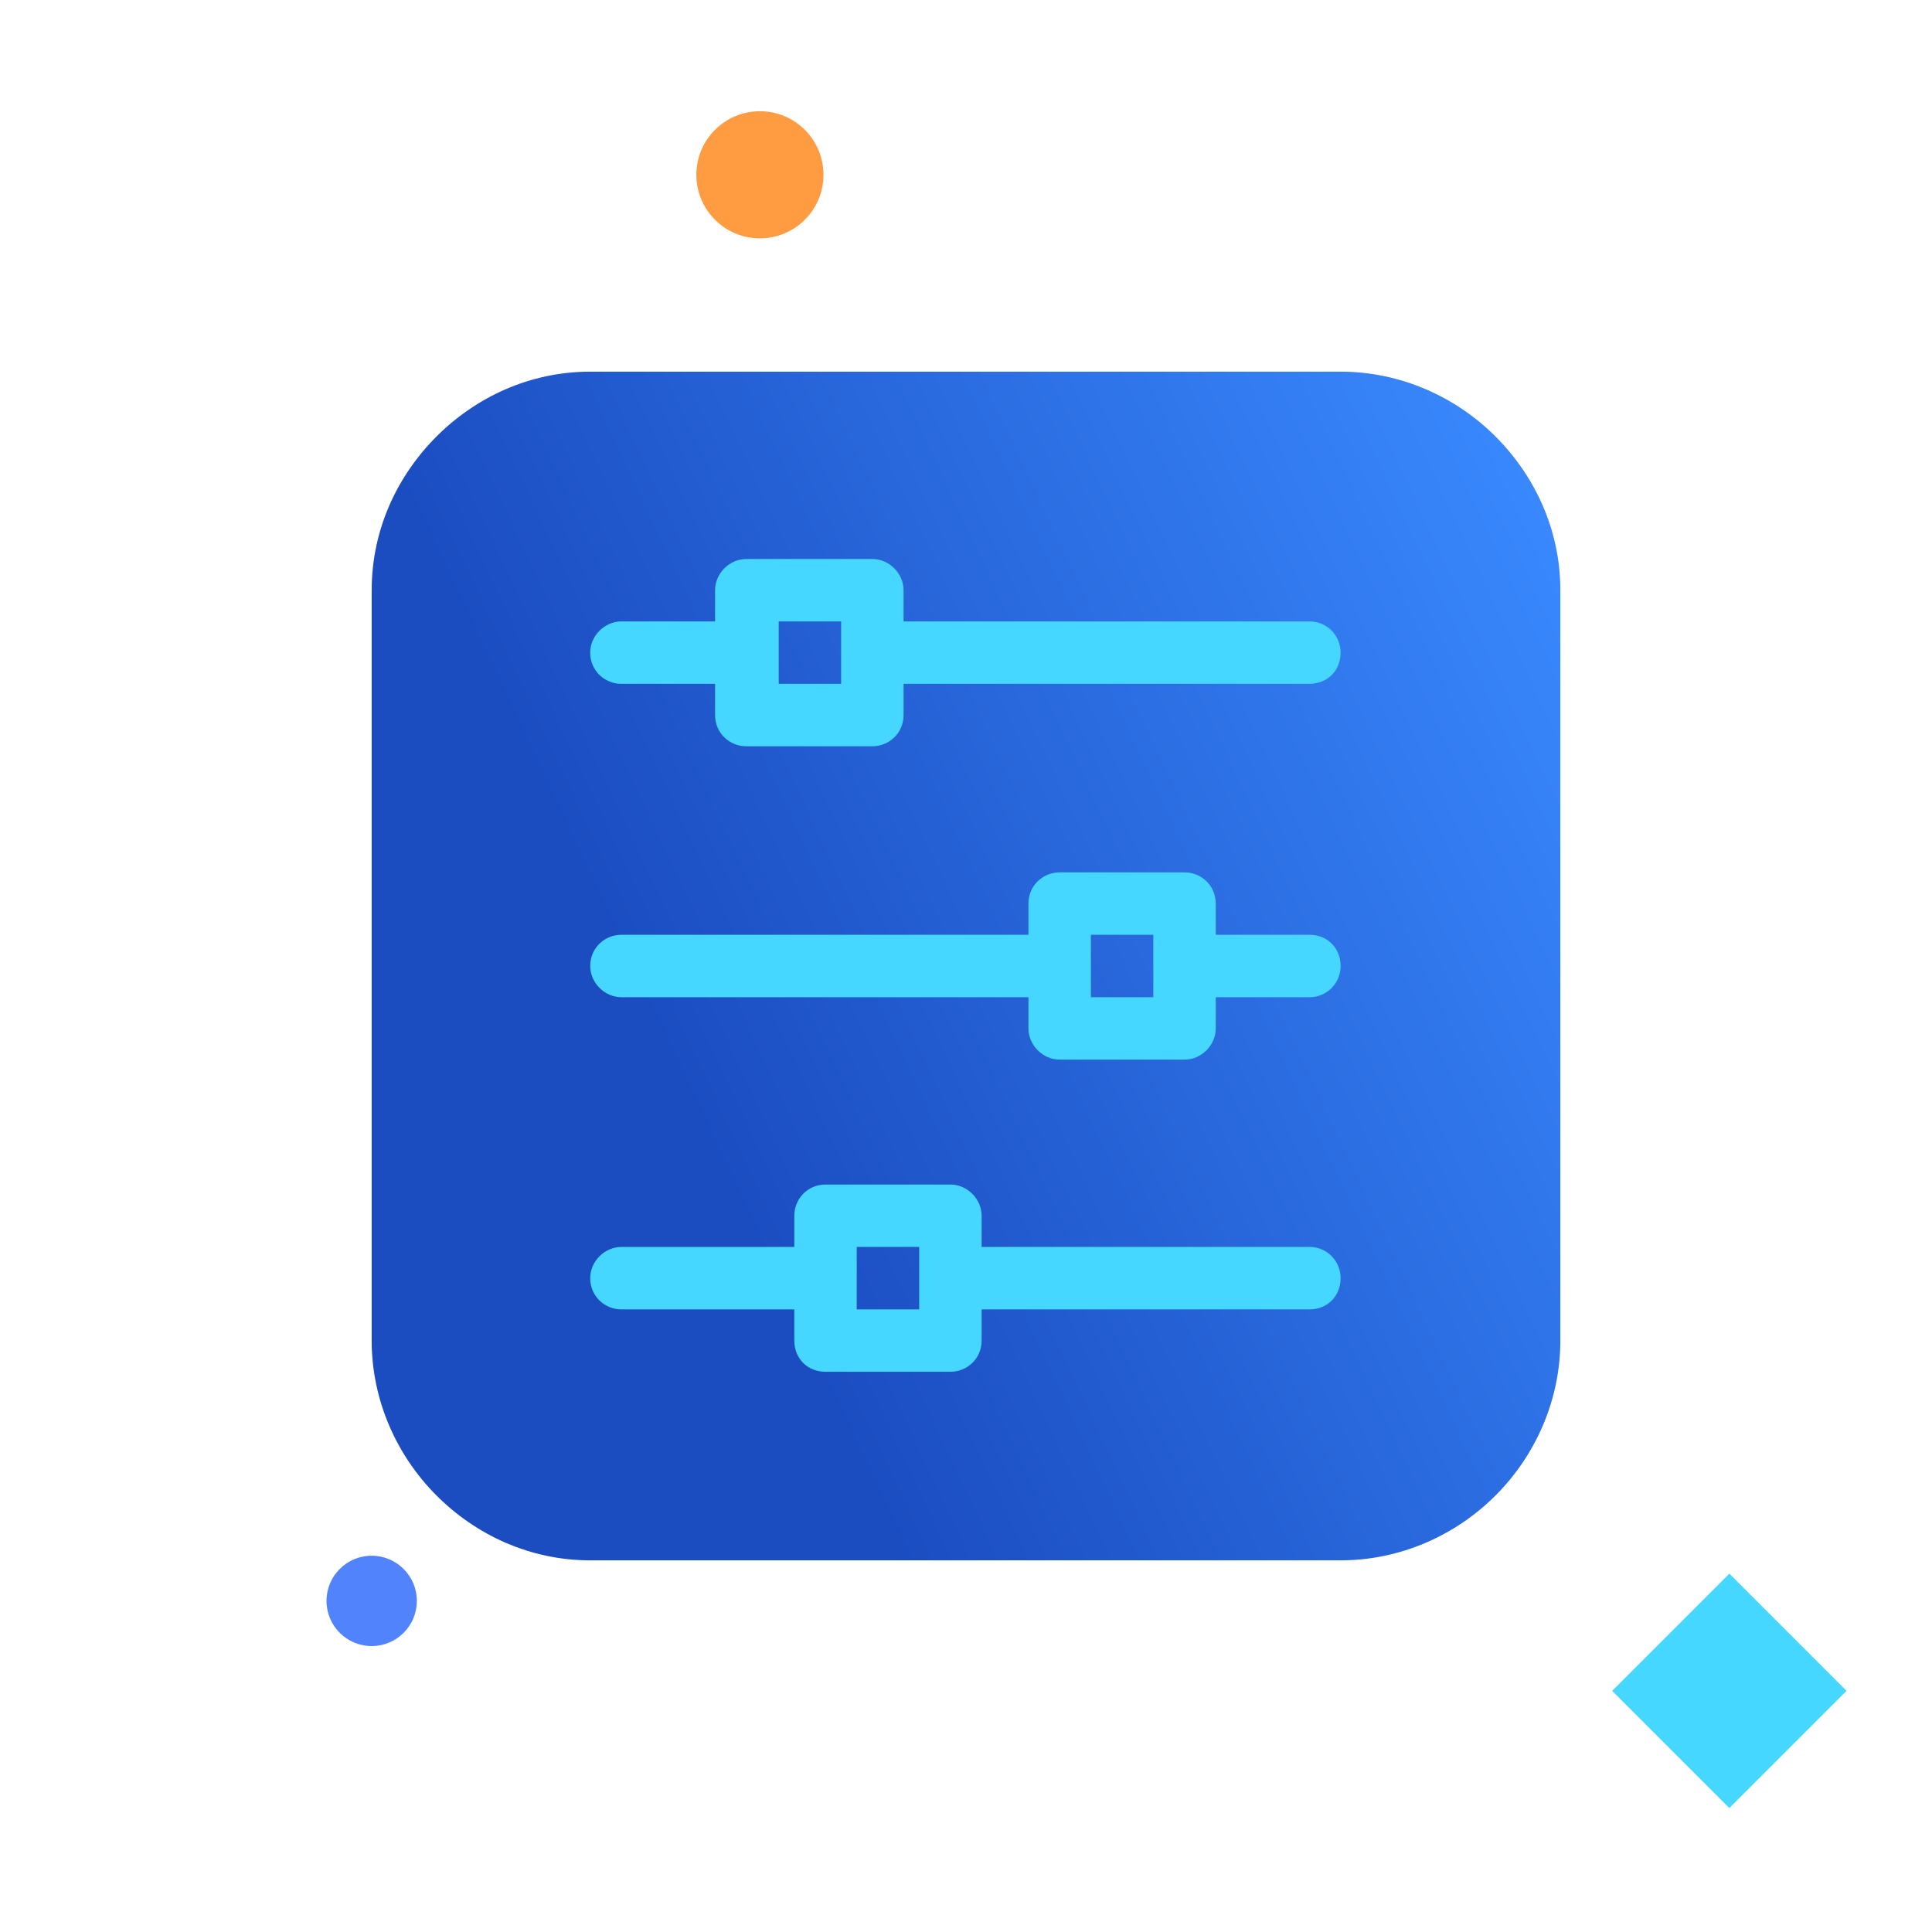
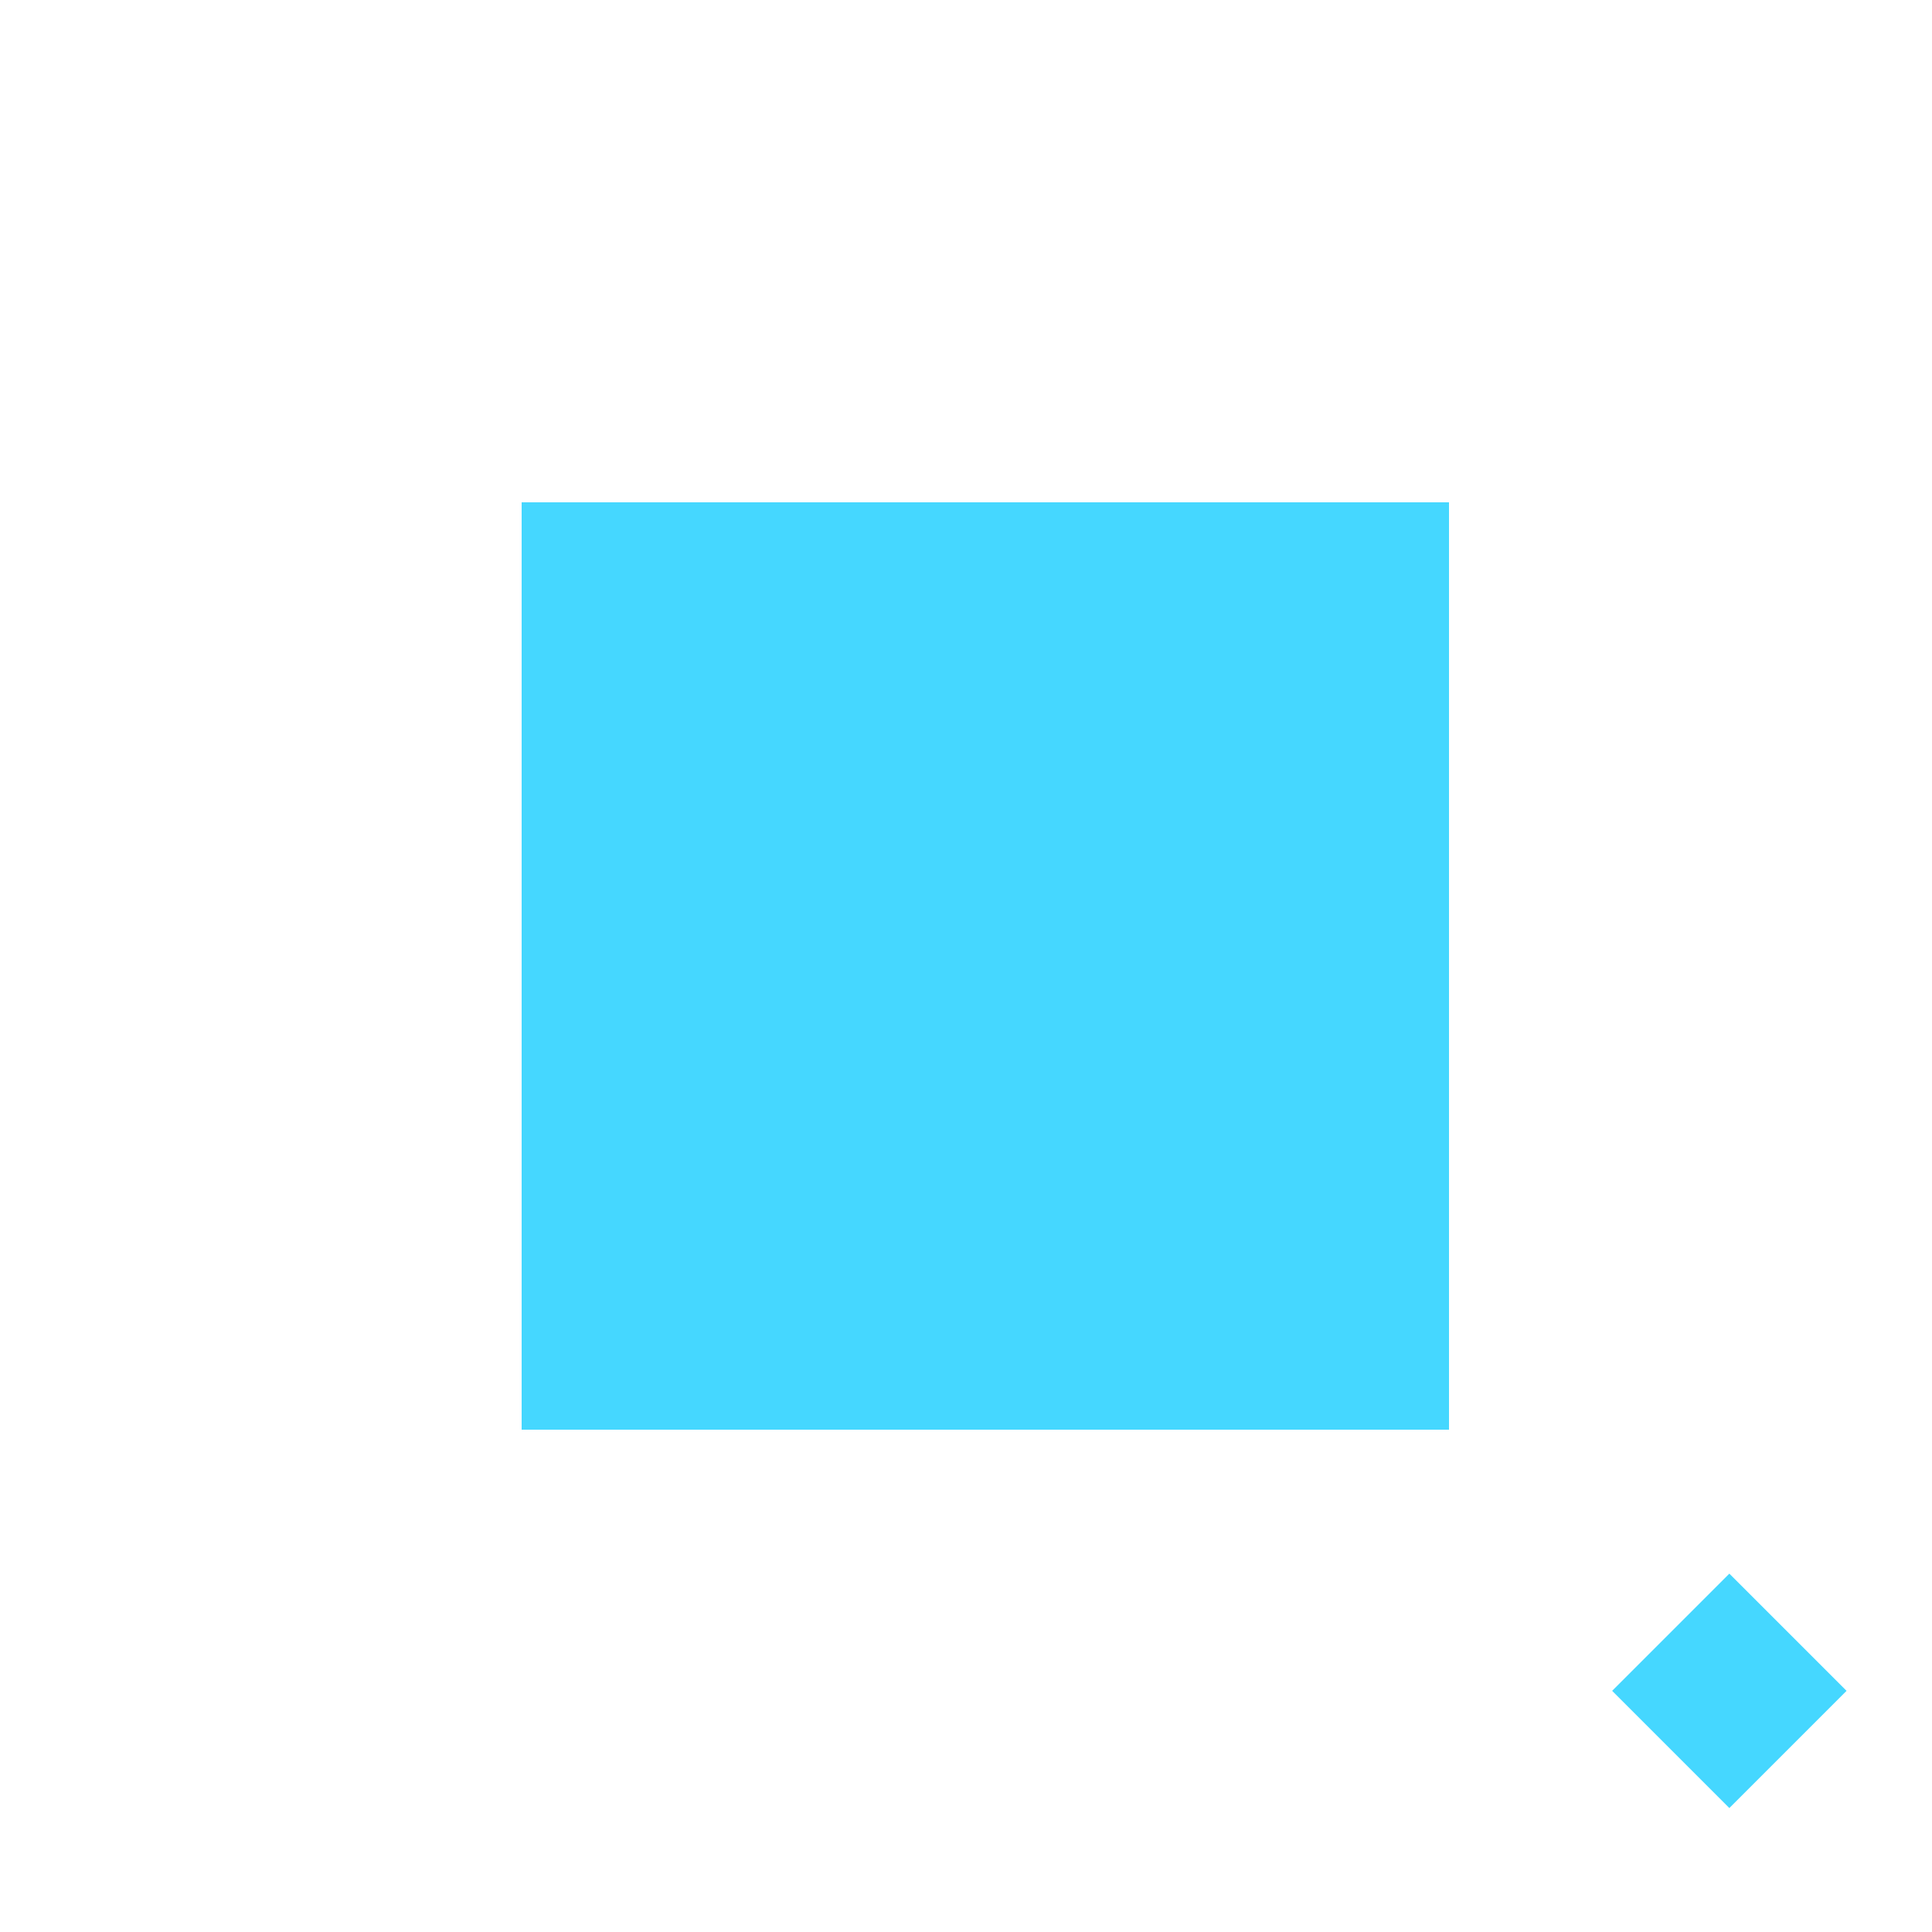
<svg xmlns="http://www.w3.org/2000/svg" version="1.1" id="hospital-cash-multiple-si" x="0px" y="0px" width="100px" height="100px" viewBox="0 0 100 100" enable-background="new 0 0 100 100" xml:space="preserve">
  <rect x="27" y="26" fill="#45D7FF" width="48" height="48" />
-   <circle fill="#FF9B41" cx="39.333" cy="9.047" r="3.29" />
-   <circle fill="#5083FC" cx="19.238" cy="82.862" r="2.338" />
  <rect x="85.21" y="83.247" transform="matrix(0.707 0.707 -0.707 0.707 88.123 -37.648)" fill="#45D7FF" width="8.581" height="8.581" />
  <g>
    <linearGradient id="hospital-cash-multiple-si-1" gradientUnits="userSpaceOnUse" x1="83.632" y1="34.216" x2="16.375" y2="65.769">
      <stop offset="0" style="stop-color:#3988FD" />
      <stop offset="0.715" style="stop-color:#1B4DC1" />
    </linearGradient>
-     <path fill="url(#hospital-cash-multiple-si-1)" d="M19.238,30.548V69.39c0,3.106,1.306,5.966,3.355,8.017c2.051,2.052,4.848,3.356,7.955,3.356H69.39   c3.107,0,5.967-1.305,8.017-3.356c2.052-2.051,3.356-4.91,3.356-8.017V30.548c0-3.107-1.305-5.904-3.356-7.955   c-2.05-2.051-4.909-3.356-8.017-3.356H30.548c-3.107,0-5.904,1.305-7.955,3.356C20.543,24.644,19.238,27.44,19.238,30.548z    M40.306,35.396h3.231v-1.616v-1.615h-3.231V35.396z M47.577,64.542h-3.232v1.615v1.617h3.232v-1.617V64.542z M56.464,48.384v1.615   v1.616h3.231v-1.616v-1.615H56.464z M42.729,61.311h6.463c0.871,0,1.617,0.745,1.617,1.616v1.615h16.966   c0.932,0,1.615,0.745,1.615,1.615c0,0.933-0.684,1.617-1.615,1.617H50.809v1.615c0,0.933-0.746,1.614-1.617,1.614h-6.463   c-0.932,0-1.616-0.682-1.616-1.614v-1.615h-8.949c-0.871,0-1.616-0.685-1.616-1.617c0-0.87,0.746-1.615,1.616-1.615h8.949v-1.615   C41.113,62.056,41.797,61.311,42.729,61.311z M53.231,51.615H32.165c-0.871,0-1.616-0.746-1.616-1.616   c0-0.932,0.746-1.615,1.616-1.615h21.067v-1.616c0-0.932,0.747-1.615,1.616-1.615h6.464c0.869,0,1.615,0.684,1.615,1.615v1.616   h4.848c0.932,0,1.615,0.684,1.615,1.615c0,0.87-0.684,1.616-1.615,1.616h-4.848v1.617c0,0.869-0.746,1.614-1.615,1.614h-6.464   c-0.869,0-1.616-0.745-1.616-1.614V51.615z M45.153,38.627h-6.526c-0.87,0-1.615-0.684-1.615-1.616v-1.616h-4.848   c-0.871,0-1.616-0.684-1.616-1.616c0-0.87,0.746-1.615,1.616-1.615h4.848v-1.616c0-0.87,0.745-1.615,1.615-1.615h6.526   c0.869,0,1.615,0.745,1.615,1.615v1.616h21.006c0.932,0,1.615,0.745,1.615,1.615c0,0.933-0.684,1.616-1.615,1.616H46.769v1.616   C46.769,37.943,46.022,38.627,45.153,38.627z" />
  </g>
</svg>